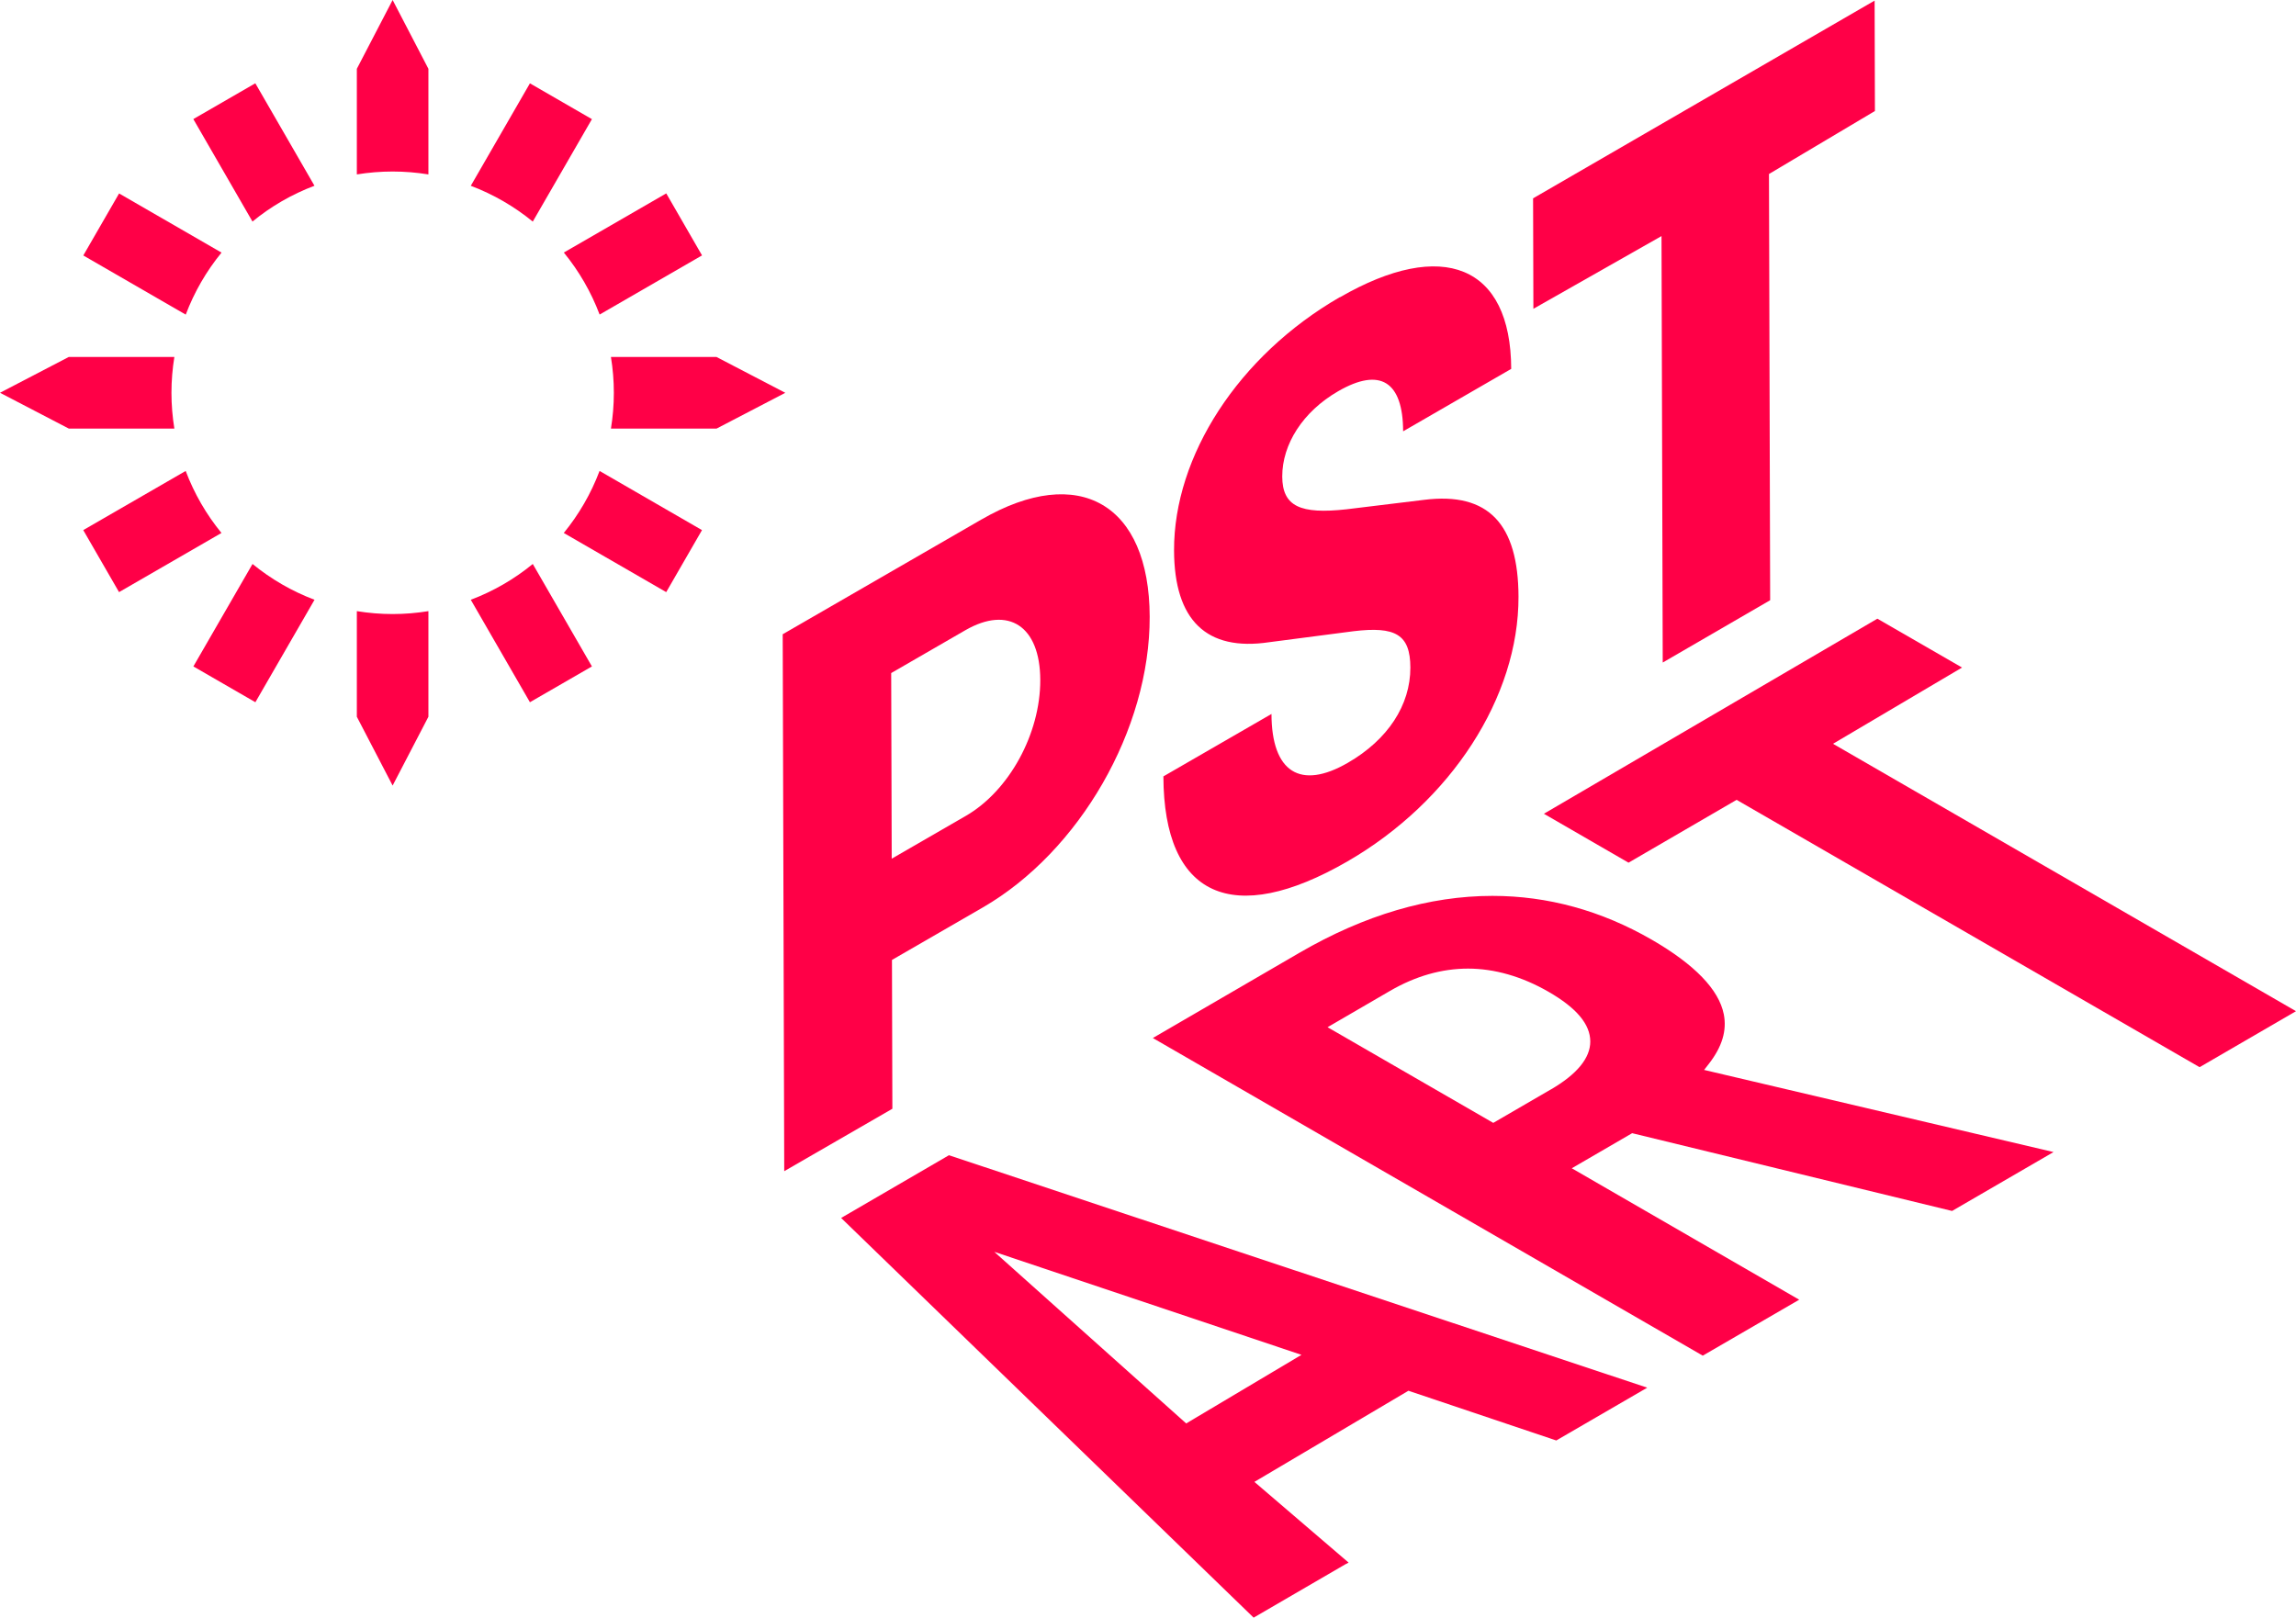
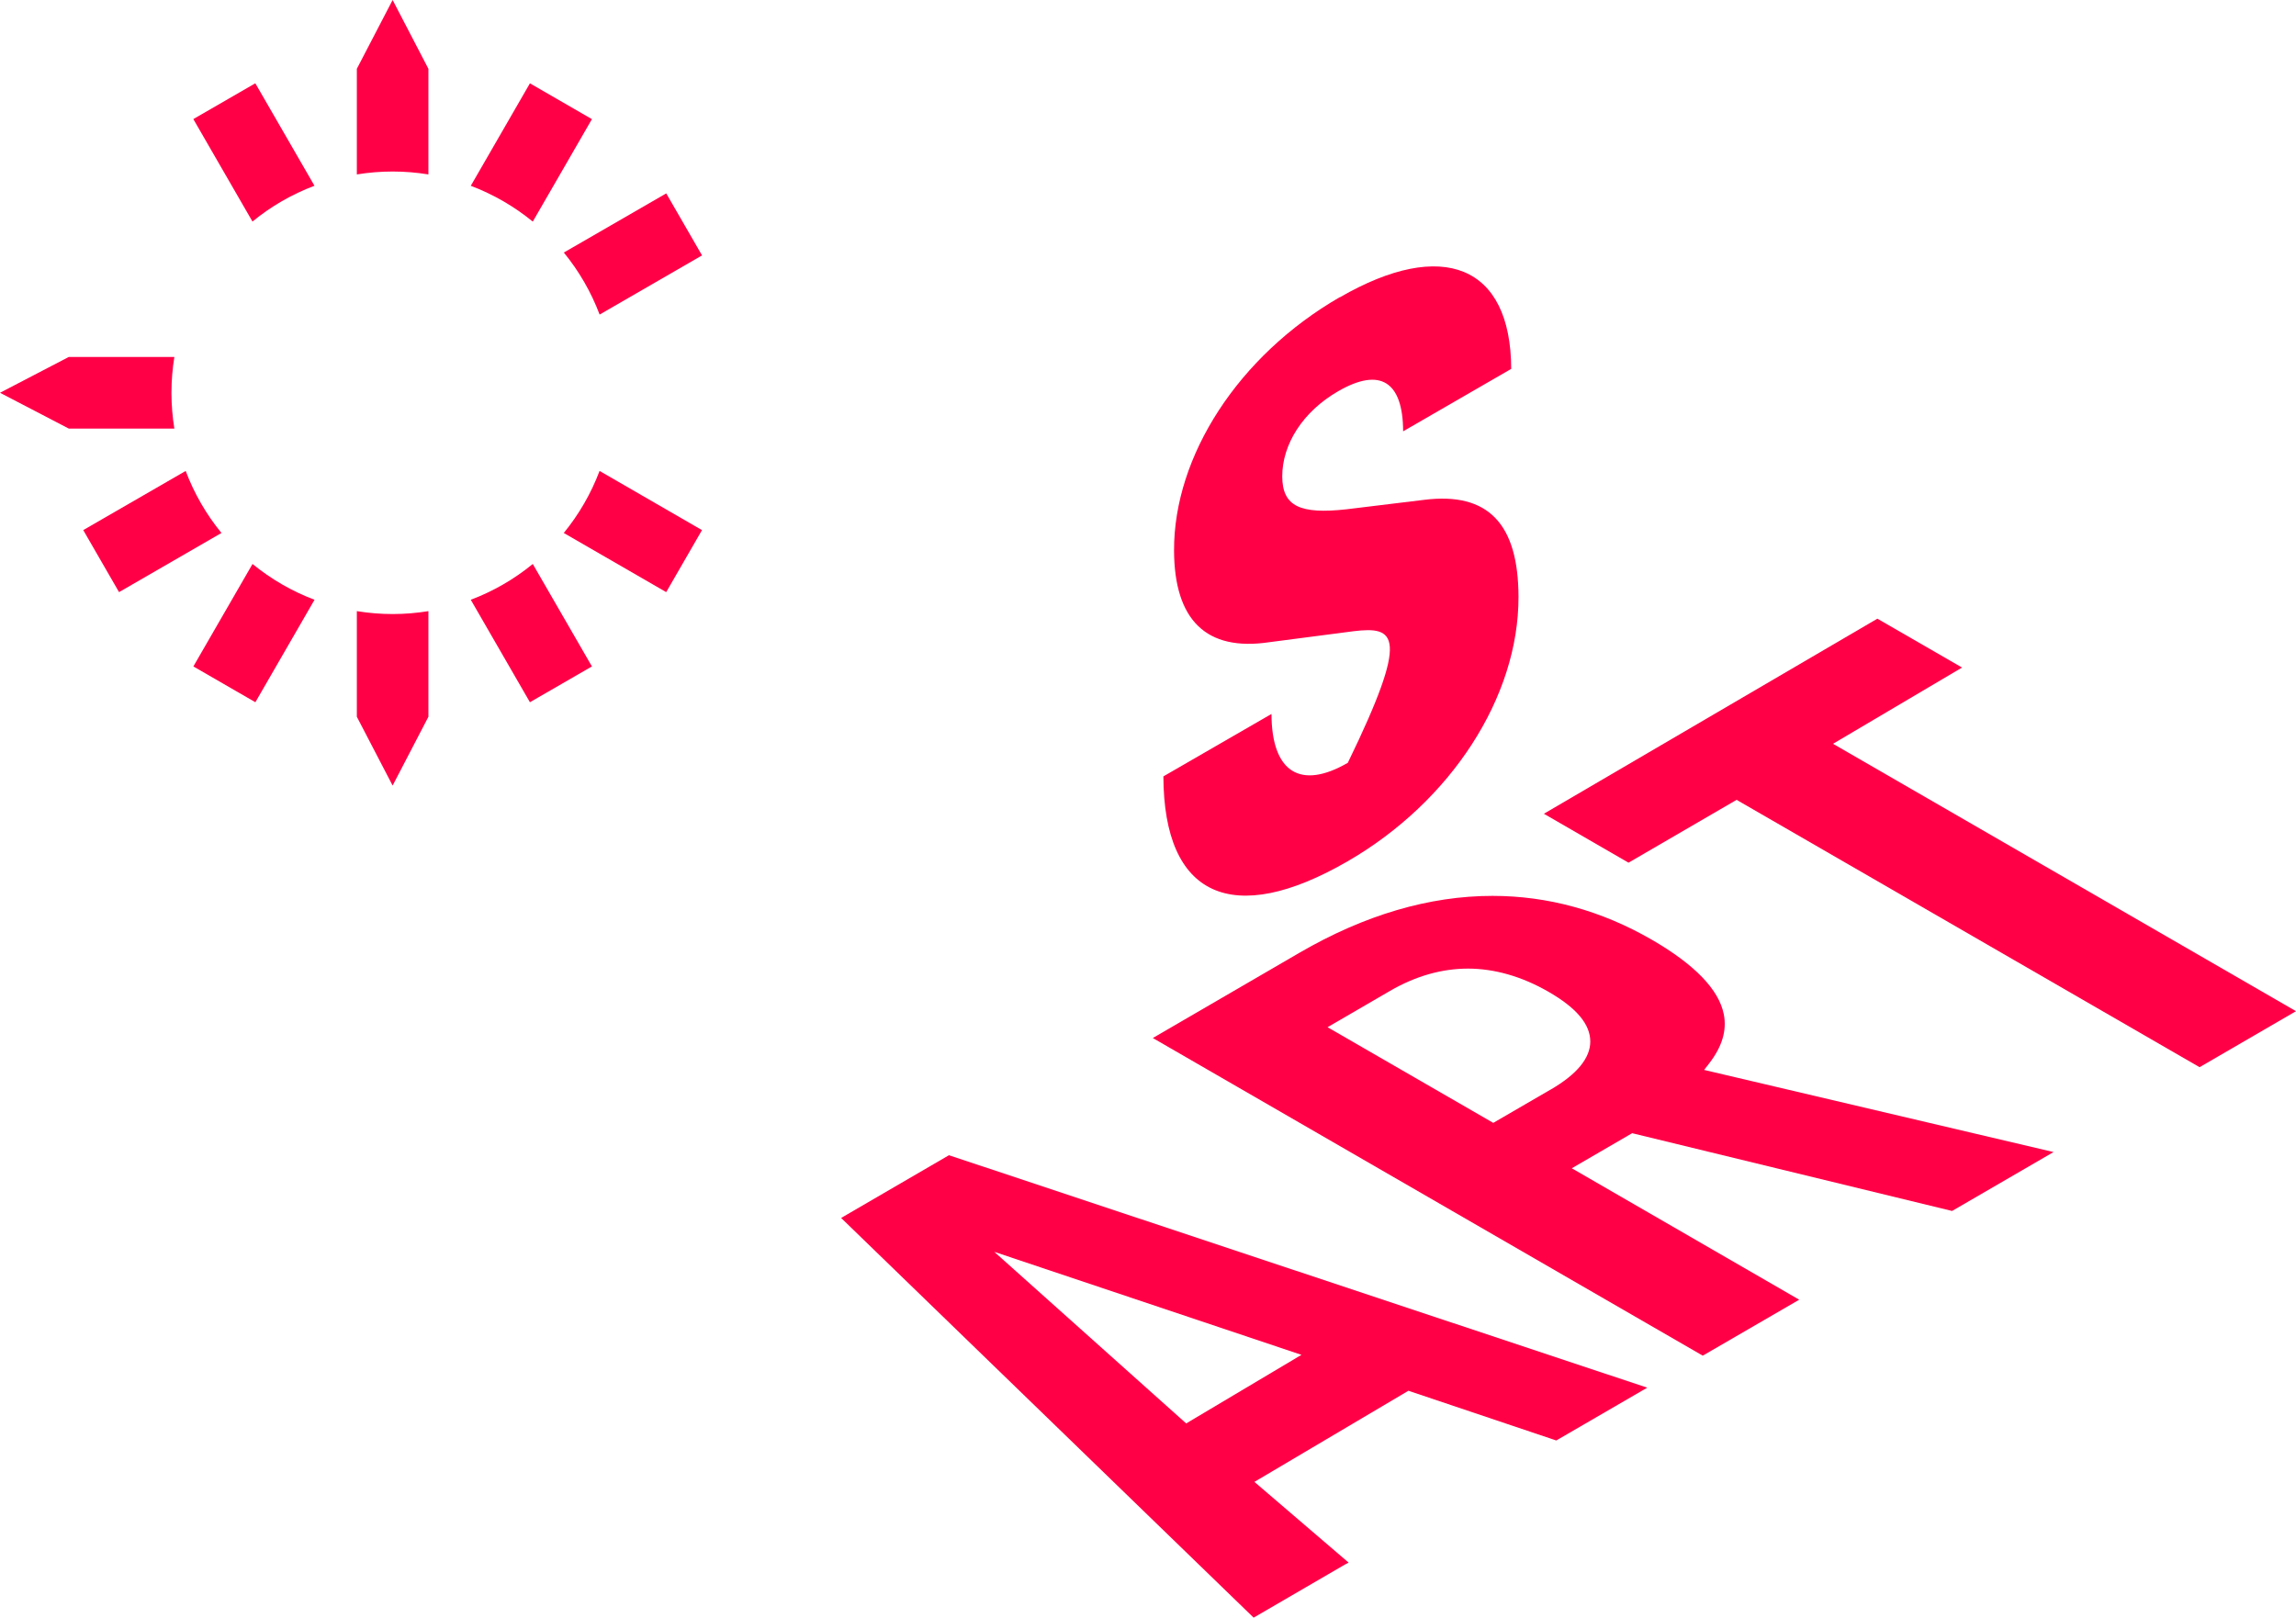
<svg xmlns="http://www.w3.org/2000/svg" width="237" height="167" viewBox="0 0 237 167" fill="none">
  <g clip-path="url(#clip0_657_9704)">
-     <path d="M101.328 53.621C111.385 47.813 118.642 52.025 118.674 63.667C118.705 75.308 111.427 87.918 101.439 93.689L92.071 99.101L92.113 114.465L80.951 120.909L80.793 65.478L101.323 53.621H101.328ZM99.691 84.232C104.17 81.647 107.396 75.74 107.38 70.195C107.364 64.651 104.117 62.482 99.639 65.067L91.992 69.485L92.045 88.65L99.691 84.232Z" fill="#FF0047" />
-     <path d="M138.309 30.691C148.918 24.562 155.96 27.395 155.991 38.083L144.835 44.528C144.819 39.384 142.466 37.883 138.13 40.39C134.478 42.496 132.351 45.871 132.357 49.193C132.367 52.283 134.23 53.105 138.988 52.578L146.987 51.604C153.676 50.757 156.723 54.153 156.744 61.598C156.776 71.97 149.766 82.758 139.088 88.929C127.241 95.774 120.126 92.588 120.089 80.152L131.246 73.707C131.262 79.725 134.235 81.579 139.124 78.751C143.256 76.366 145.592 72.797 145.582 68.911C145.571 65.504 144.05 64.641 139.703 65.167L131.015 66.299C124.531 67.268 121.21 64.03 121.189 56.822C121.163 47.082 127.826 36.73 138.293 30.681L138.309 30.691Z" fill="#FF0047" />
-     <path d="M193.504 0.062L193.535 11.461L182.599 17.964L182.721 61.965L171.632 68.399L171.506 24.372L158.281 31.88L158.249 20.476L193.504 0.062Z" fill="#FF0047" />
+     <path d="M138.309 30.691C148.918 24.562 155.96 27.395 155.991 38.083L144.835 44.528C144.819 39.384 142.466 37.883 138.13 40.39C134.478 42.496 132.351 45.871 132.357 49.193C132.367 52.283 134.23 53.105 138.988 52.578L146.987 51.604C153.676 50.757 156.723 54.153 156.744 61.598C156.776 71.97 149.766 82.758 139.088 88.929C127.241 95.774 120.126 92.588 120.089 80.152L131.246 73.707C131.262 79.725 134.235 81.579 139.124 78.751C145.571 65.504 144.05 64.641 139.703 65.167L131.015 66.299C124.531 67.268 121.21 64.03 121.189 56.822C121.163 47.082 127.826 36.73 138.293 30.681L138.309 30.691Z" fill="#FF0047" />
    <path d="M227.048 110.173L237 104.392L189.209 76.787L202.529 68.915L193.788 63.871L159.365 84.01L168.101 89.06L179.258 82.573L227.048 110.173Z" fill="#FF0047" />
    <path d="M175.905 110.453L176.411 109.805C177.763 108.057 178.263 106.394 177.937 104.719C177.437 102.166 174.927 99.57 170.49 97.006C165.301 94.01 159.77 92.488 154.055 92.488C147.54 92.488 140.845 94.463 134.157 98.348L119 107.162L175.763 139.954L185.72 134.178L162.244 120.609L168.475 116.987L201.498 125.016L211.971 118.935L175.911 110.458L175.905 110.453ZM160.065 112.48L154.139 115.923L137.035 106.046L143.482 102.297C146.108 100.77 148.818 99.996 151.534 99.996C154.25 99.996 157.097 100.802 159.849 102.392C162.743 104.061 164.149 105.741 164.154 107.52C164.154 109.237 162.78 110.906 160.065 112.485V112.48Z" fill="#FF0047" />
    <path d="M160.643 148.71L170.032 143.26L97.954 119.262L86.824 125.738L129.404 167.001L138.845 161.509L138.877 161.493L139.209 161.32L129.483 152.985L145.382 143.576M122.447 146.956L102.638 129.239L102.77 129.281L134.341 139.87L122.442 146.951L122.447 146.956Z" fill="#FF0047" />
    <path d="M32.46 19.175L26.355 8.598L19.956 12.294L26.061 22.872C27.961 21.313 30.118 20.06 32.46 19.175Z" fill="#FF0047" />
    <path d="M40.528 17.707C41.786 17.707 43.017 17.812 44.222 18.007V7.103L40.528 0L36.834 7.103V18.007C38.039 17.812 39.27 17.707 40.528 17.707Z" fill="#FF0047" />
-     <path d="M22.866 26.078L12.293 19.971L8.599 26.373L19.172 32.481C20.056 30.138 21.308 27.984 22.866 26.078Z" fill="#FF0047" />
    <path d="M61.895 32.475L72.467 26.367L68.773 19.965L58.2 26.072C59.758 27.973 61.011 30.132 61.895 32.475Z" fill="#FF0047" />
    <path d="M17.698 40.548C17.698 39.289 17.804 38.057 17.998 36.852H7.099L0 40.548L7.099 44.244H17.998C17.804 43.038 17.698 41.806 17.698 40.548Z" fill="#FF0047" />
    <path d="M54.995 22.877L61.1 12.3L54.7 8.604L48.596 19.181C50.938 20.066 53.09 21.319 54.995 22.877Z" fill="#FF0047" />
-     <path d="M73.962 36.855H63.063C63.258 38.061 63.363 39.293 63.363 40.552C63.363 41.81 63.258 43.042 63.063 44.248H73.962L81.061 40.552L73.962 36.855Z" fill="#FF0047" />
    <path d="M58.195 55.022L68.768 61.129L72.462 54.727L61.889 48.619C61.005 50.962 59.753 53.116 58.195 55.022Z" fill="#FF0047" />
    <path d="M48.596 61.919L54.7 72.496L61.1 68.8L54.995 58.223C53.095 59.781 50.938 61.034 48.596 61.919Z" fill="#FF0047" />
    <path d="M19.166 48.619L8.594 54.727L12.288 61.129L22.861 55.022C21.303 53.121 20.051 50.962 19.166 48.619Z" fill="#FF0047" />
    <path d="M26.066 58.223L19.961 68.8L26.361 72.496L32.466 61.919C30.124 61.034 27.971 59.781 26.066 58.223Z" fill="#FF0047" />
    <path d="M40.528 63.392C39.27 63.392 38.039 63.287 36.834 63.092V73.996L40.528 81.099L44.222 73.996V63.092C43.017 63.287 41.786 63.392 40.528 63.392Z" fill="#FF0047" />
  </g>
  <defs>
    <clipPath id="clip0_657_9704">
      <rect width="237" height="167" fill="white" />
    </clipPath>
  </defs>
</svg>